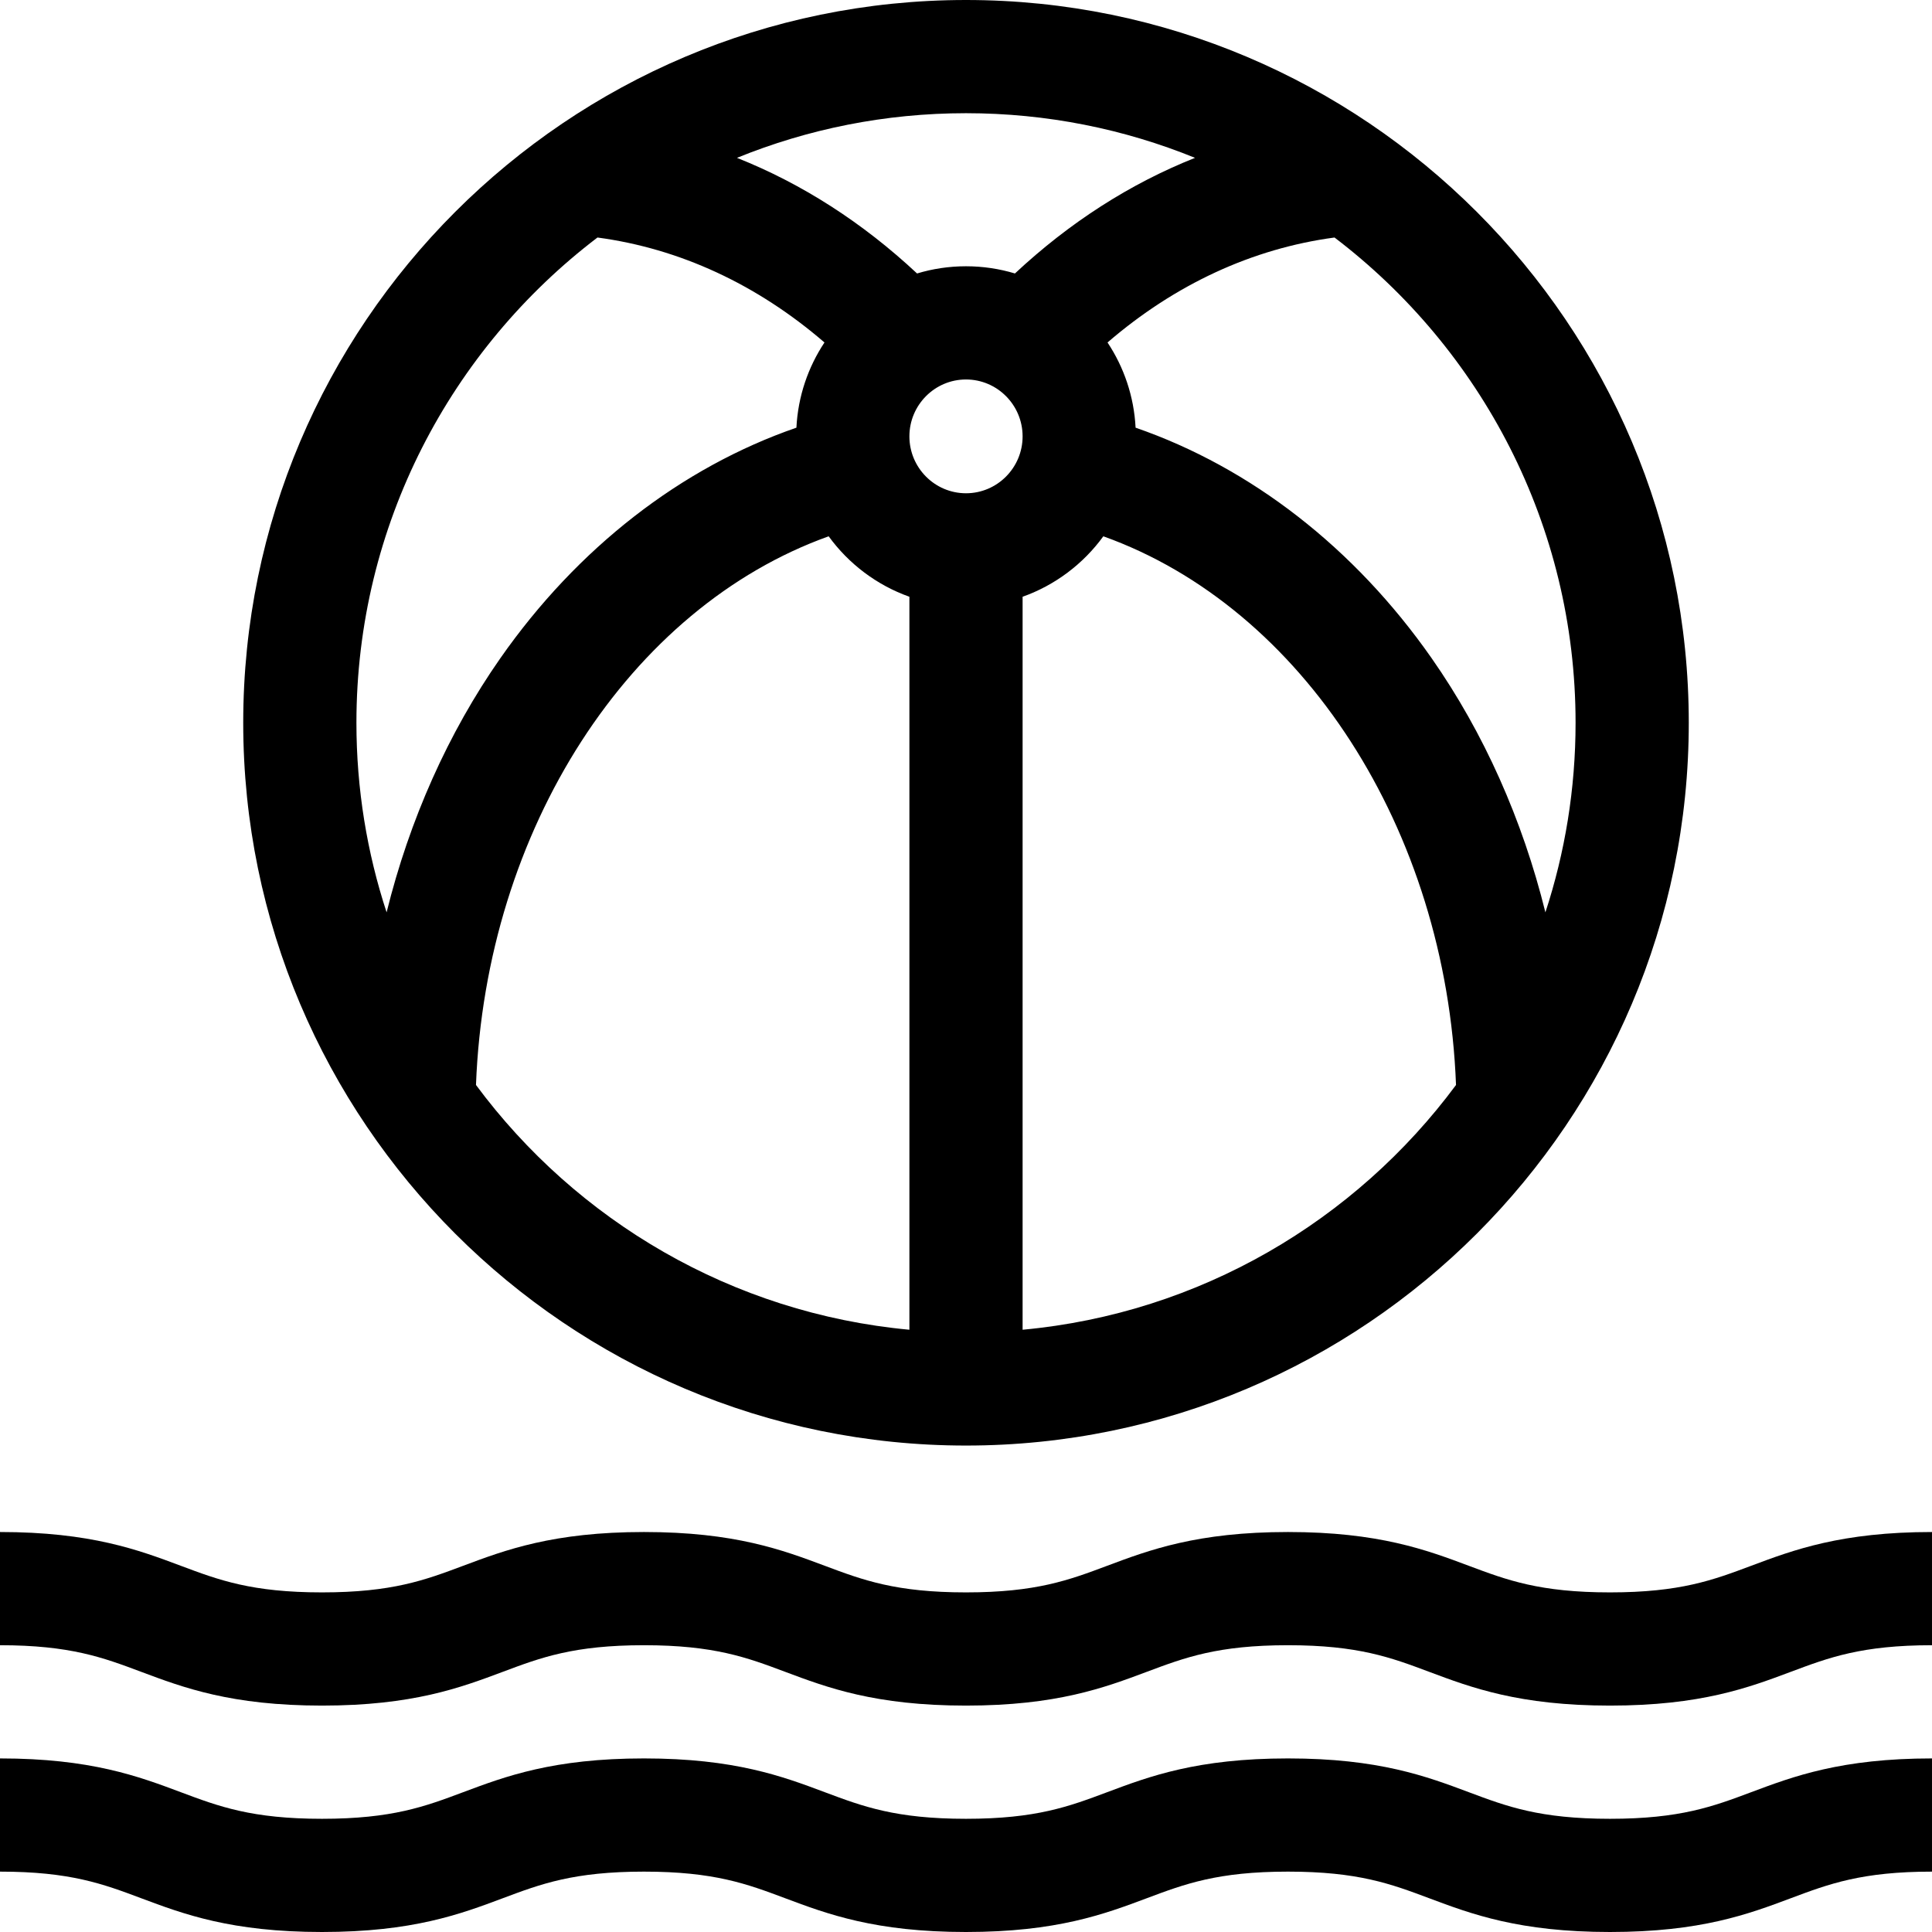
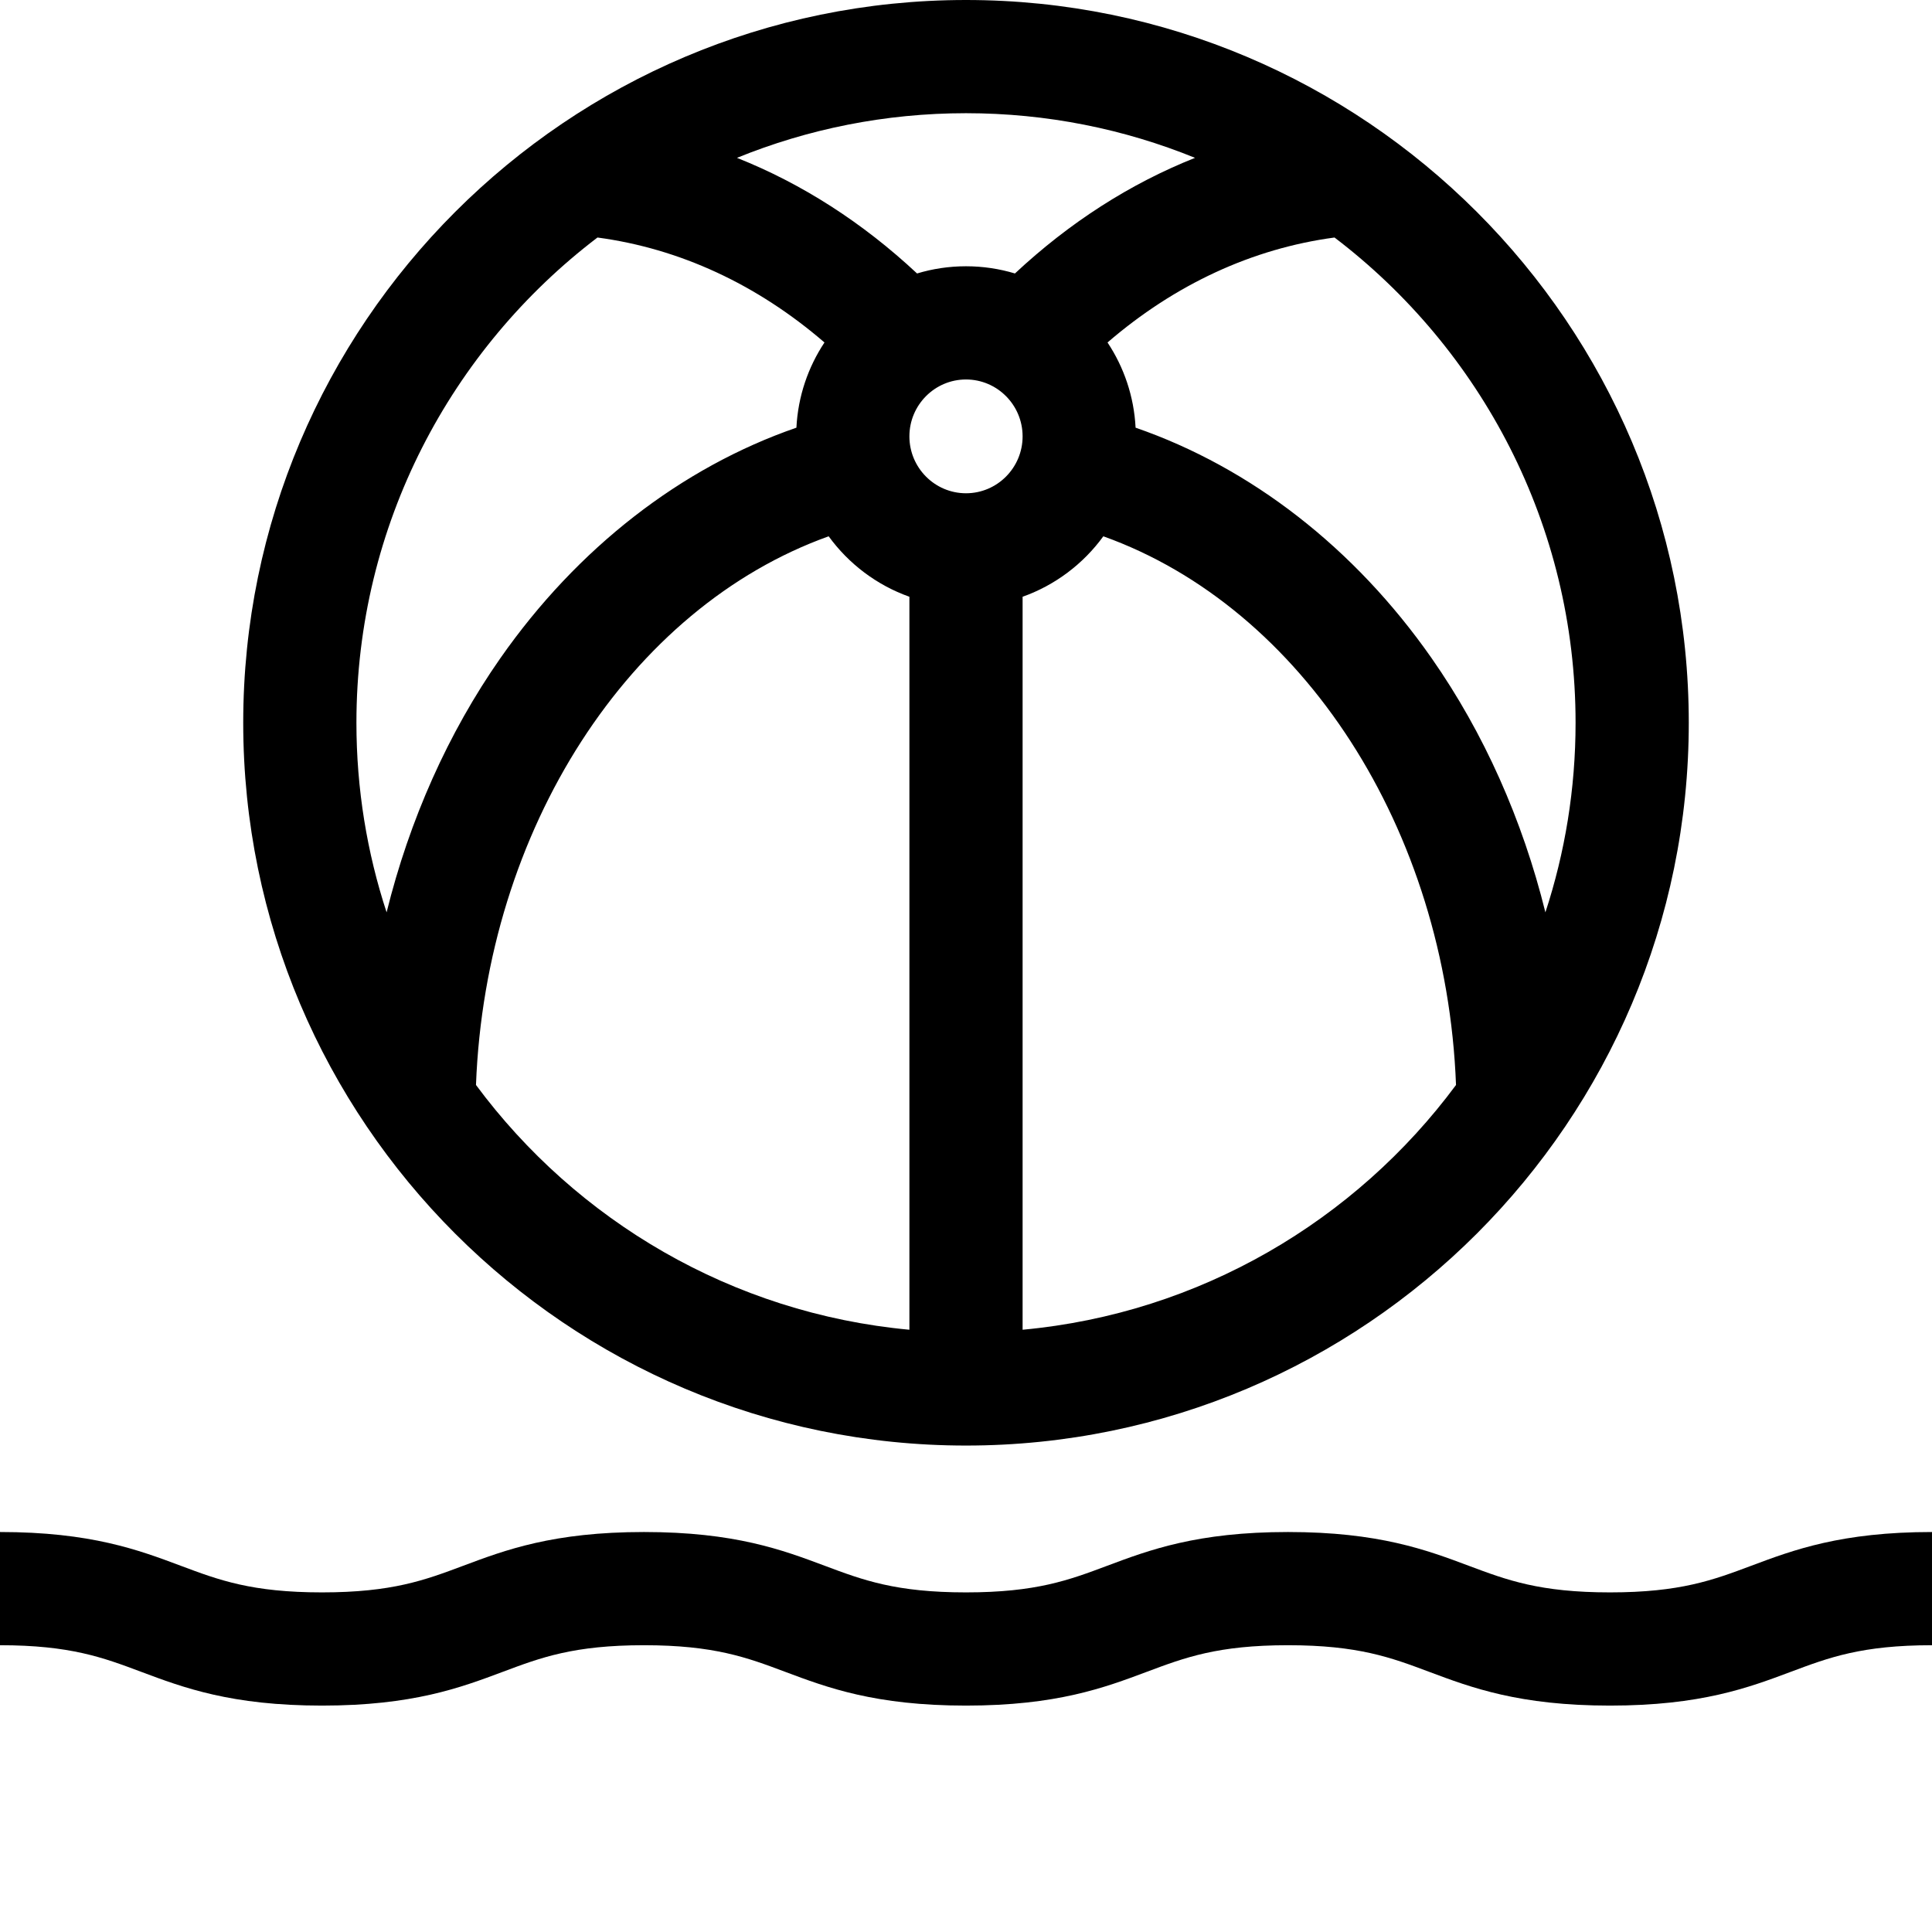
<svg xmlns="http://www.w3.org/2000/svg" width="512" viewBox="0 0 512 512" height="512" id="Capa_1">
  <g>
    <path d="m464.065 414.955c-10.081 3.78-18.788 7.045-37.402 7.045s-27.321-3.265-37.402-7.045c-11.194-4.197-23.881-8.955-47.935-8.955-24.053 0-36.74 4.758-47.934 8.955-10.08 3.78-18.786 7.045-37.399 7.045-18.612 0-27.318-3.265-37.398-7.045-11.193-4.197-23.88-8.955-47.933-8.955s-36.739 4.758-47.933 8.955c-10.08 3.78-18.786 7.045-37.399 7.045s-27.318-3.265-37.398-7.045c-11.193-4.197-23.879-8.955-47.932-8.955v30c18.612 0 27.318 3.265 37.398 7.045 11.193 4.197 23.88 8.955 47.933 8.955s36.74-4.758 47.933-8.955c10.08-3.78 18.786-7.045 37.398-7.045s27.318 3.265 37.398 7.045c11.193 4.197 23.879 8.955 47.932 8.955s36.74-4.758 47.933-8.955c10.081-3.78 18.787-7.045 37.4-7.045 18.614 0 27.321 3.265 37.402 7.045 11.194 4.197 23.881 8.955 47.935 8.955s36.742-4.758 47.936-8.955c10.081-3.78 18.788-7.045 37.402-7.045v-30c-24.054 0-36.741 4.758-47.935 8.955z" />
-     <path d="m426.663 482c-18.614 0-27.321-3.265-37.402-7.045-11.194-4.197-23.881-8.955-47.935-8.955-24.053 0-36.74 4.758-47.934 8.955-10.08 3.78-18.786 7.045-37.399 7.045-18.612 0-27.318-3.265-37.398-7.045-11.193-4.197-23.88-8.955-47.933-8.955s-36.739 4.758-47.933 8.955c-10.08 3.78-18.786 7.045-37.399 7.045s-27.318-3.265-37.398-7.045c-11.193-4.197-23.879-8.955-47.932-8.955v30c18.612 0 27.318 3.265 37.398 7.045 11.193 4.197 23.88 8.955 47.933 8.955s36.74-4.758 47.933-8.955c10.08-3.78 18.786-7.045 37.398-7.045s27.318 3.265 37.398 7.045c11.193 4.197 23.879 8.955 47.932 8.955s36.74-4.758 47.933-8.955c10.081-3.78 18.787-7.045 37.4-7.045 18.614 0 27.321 3.265 37.402 7.045 11.194 4.197 23.881 8.955 47.935 8.955s36.742-4.758 47.936-8.955c10.081-3.78 18.788-7.045 37.402-7.045v-30c-24.054 0-36.741 4.758-47.935 8.955-10.081 3.78-18.788 7.045-37.402 7.045z" />
    <path d="m256 383.087c105.617 0 191.543-85.927 191.543-191.544s-85.926-191.543-191.543-191.543-191.543 85.926-191.543 191.543 85.926 191.544 191.543 191.544zm-129.859-95.558c2.582-67.807 40.724-126.528 93.465-145.403 5.308 7.3 12.748 12.948 21.395 16.02v194.25c-46.988-4.347-88.206-28.901-114.86-64.867zm144.859-171.886c0 8.314-6.729 15.078-15 15.078s-15-6.764-15-15.078c0-8.313 6.729-15.077 15-15.077s15 6.763 15 15.077zm0 236.753v-194.25c8.647-3.071 16.087-8.72 21.395-16.019 52.741 18.876 90.883 77.596 93.464 145.404-26.654 35.965-67.873 60.518-114.859 64.865zm146.543-160.853c0 17.531-2.808 34.419-7.996 50.238-6.068-24.521-16.295-47.533-30.16-67.365-20.417-29.203-47.919-50.523-78.445-61.076-.42-8.316-3.101-16.045-7.437-22.581 17.872-15.4 38.372-24.897 60.157-27.816 38.795 29.533 63.881 76.192 63.881 128.6zm-100.85-149.711c-17.186 6.829-33.261 17.126-47.725 30.641-4.108-1.241-8.461-1.908-12.968-1.908-4.508 0-8.862.668-12.971 1.909-14.464-13.515-30.538-23.812-47.724-30.641 18.748-7.628 39.24-11.833 60.695-11.833s41.945 4.205 60.693 11.832zm-158.356 21.112c21.785 2.919 42.285 12.417 60.156 27.818-4.335 6.536-7.015 14.263-7.435 22.578-30.526 10.552-58.029 31.873-78.446 61.076-13.865 19.832-24.092 42.844-30.16 67.364-5.188-15.819-7.996-32.706-7.996-50.237.001-52.408 25.087-99.066 63.881-128.599z" />
  </g>
</svg>